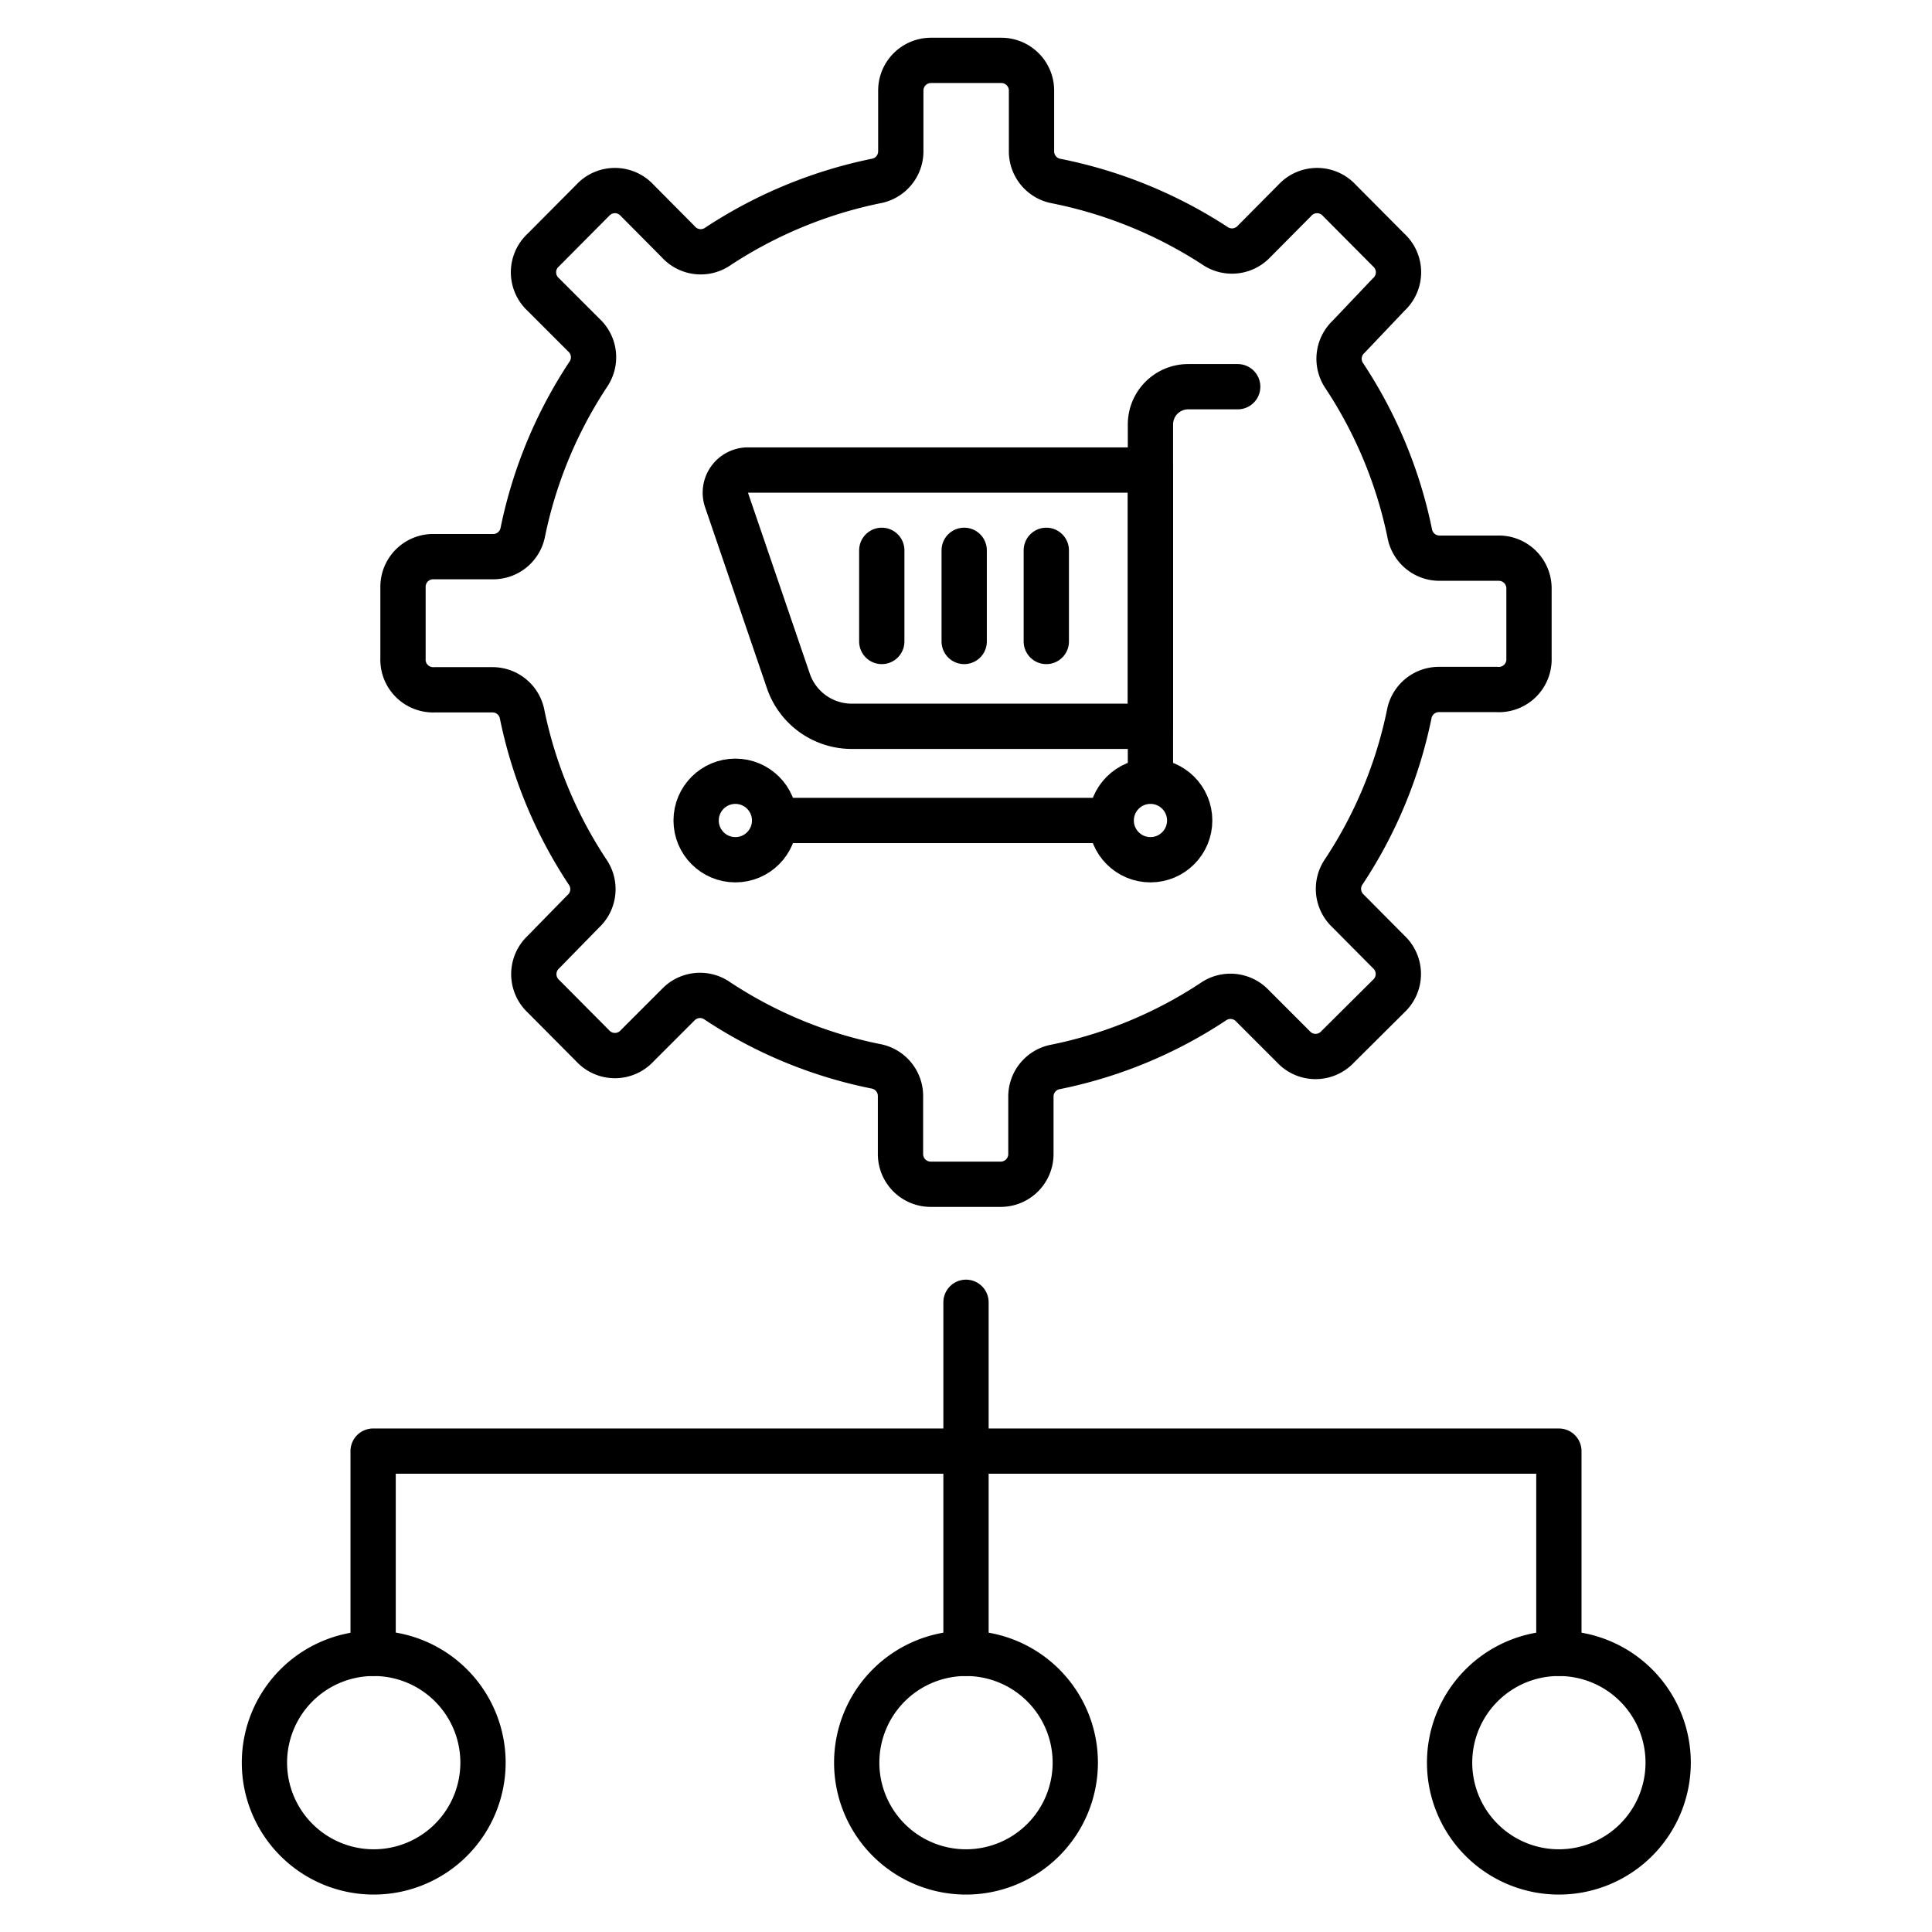
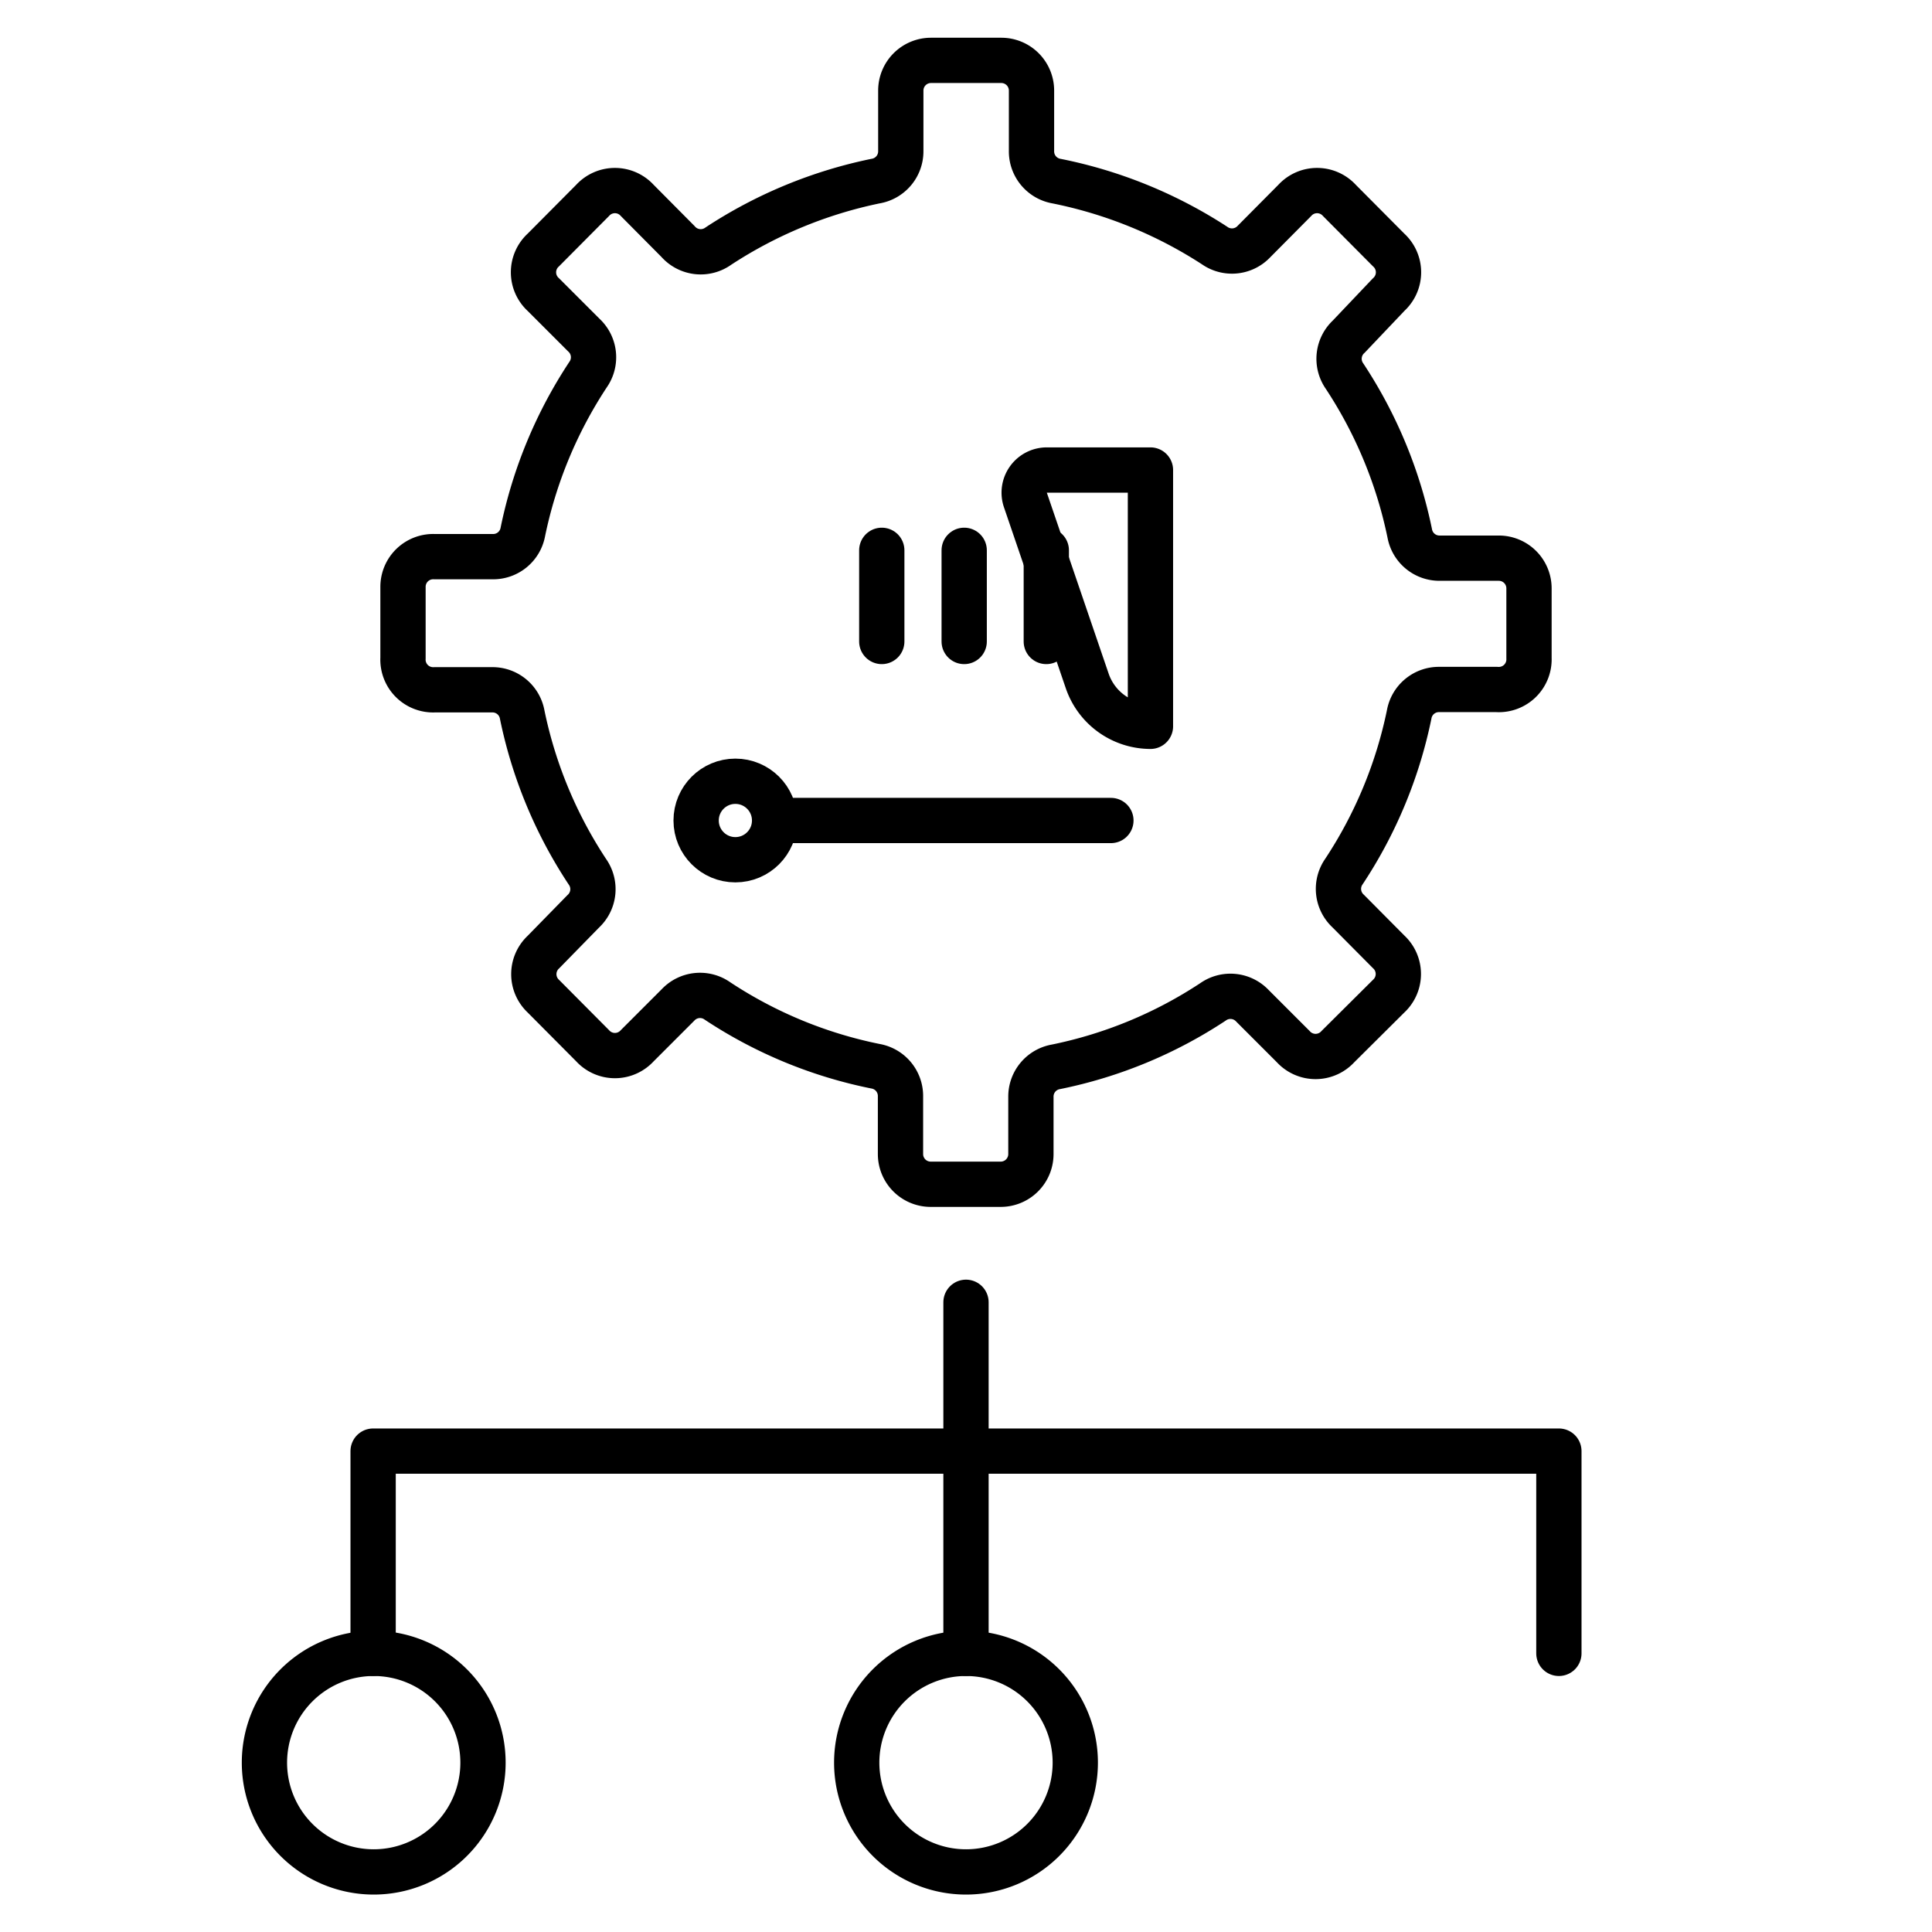
<svg xmlns="http://www.w3.org/2000/svg" id="Layer_2" data-name="Layer 2" viewBox="0 0 64 64">
  <path id="path4414" d="M32,43.14V54.77" fill="none" stroke="#000" stroke-linecap="round" stroke-linejoin="round" stroke-width="1.5" />
  <path id="path4418" d="M12.36,54.77v-6.7H51.64v6.7" fill="none" stroke="#000" stroke-linecap="round" stroke-linejoin="round" stroke-width="1.5" />
  <g id="g4428">
    <path id="path4430" d="M16,58.38a3.62,3.62,0,1,1-3.61-3.61A3.62,3.62,0,0,1,16,58.38Z" fill="none" stroke="#000" stroke-linecap="round" stroke-linejoin="round" stroke-width="1.5" />
  </g>
  <g id="g4436">
-     <path id="path4438" d="M55.26,58.38a3.62,3.62,0,1,1-3.62-3.61A3.62,3.62,0,0,1,55.26,58.38Z" fill="none" stroke="#000" stroke-linecap="round" stroke-linejoin="round" stroke-width="1.5" />
-   </g>
+     </g>
  <g id="g4436-2" data-name="g4436">
    <path id="path4438-2" data-name="path4438" d="M35.62,58.38A3.62,3.62,0,1,1,32,54.77,3.62,3.62,0,0,1,35.62,58.38Z" fill="none" stroke="#000" stroke-linecap="round" stroke-linejoin="round" stroke-width="1.5" />
  </g>
  <g id="g4448">
    <path id="path4450" d="M50.65,21.8V19.49a1,1,0,0,0-1-1H47.7a1,1,0,0,1-1-.82,14.91,14.91,0,0,0-2.16-5.21,1,1,0,0,1,.14-1.31L46,9.76a1,1,0,0,0,0-1.48L44.37,6.64a1,1,0,0,0-1.48,0L41.54,8a1,1,0,0,1-1.31.13A15,15,0,0,0,35,6a1,1,0,0,1-.83-1V3a1,1,0,0,0-1-1H30.84a1,1,0,0,0-1,1V5A1,1,0,0,1,29,6a15,15,0,0,0-5.2,2.15A1,1,0,0,1,22.46,8L21.11,6.64a1,1,0,0,0-1.48,0L18,8.28a1,1,0,0,0,0,1.48l1.34,1.34a1,1,0,0,1,.14,1.31,14.91,14.91,0,0,0-2.16,5.21,1,1,0,0,1-1,.82H14.4a1,1,0,0,0-1.05,1V21.8a1,1,0,0,0,1.05,1.05h1.9a1,1,0,0,1,1,.83,14.86,14.86,0,0,0,2.16,5.2,1,1,0,0,1-.14,1.31L18,31.54A1,1,0,0,0,18,33l1.63,1.64a1,1,0,0,0,1.48,0l1.35-1.35a1,1,0,0,1,1.31-.13A14.77,14.77,0,0,0,29,35.32a1,1,0,0,1,.83,1v1.91a1,1,0,0,0,1,1h2.32a1,1,0,0,0,1-1V36.34a1,1,0,0,1,.83-1,14.77,14.77,0,0,0,5.2-2.15,1,1,0,0,1,1.31.13l1.35,1.35a1,1,0,0,0,1.48,0L46,33a1,1,0,0,0,0-1.47l-1.34-1.35a1,1,0,0,1-.14-1.31,14.86,14.86,0,0,0,2.16-5.2,1,1,0,0,1,1-.83h1.9A1,1,0,0,0,50.65,21.8Z" fill="none" stroke="#000" stroke-linecap="round" stroke-linejoin="round" stroke-width="1.5" />
  </g>
-   <path d="M38.11,24.06h-9.9a2.22,2.22,0,0,1-2.09-1.49l-2.05-6a.75.75,0,0,1,.71-1H38.11v8.49Z" fill="none" stroke="#000" stroke-linecap="round" stroke-linejoin="round" stroke-width="1.5" />
+   <path d="M38.11,24.06a2.22,2.22,0,0,1-2.09-1.49l-2.05-6a.75.75,0,0,1,.71-1H38.11v8.49Z" fill="none" stroke="#000" stroke-linecap="round" stroke-linejoin="round" stroke-width="1.5" />
  <line x1="36.8" y1="27.18" x2="25.78" y2="27.18" fill="none" stroke="#000" stroke-linecap="round" stroke-linejoin="round" stroke-width="1.5" />
-   <path d="M41,12.81H39.36a1.25,1.25,0,0,0-1.25,1.25V25.64" fill="none" stroke="#000" stroke-linecap="round" stroke-linejoin="round" stroke-width="1.5" />
  <line x1="34.66" y1="18.23" x2="34.66" y2="21.25" fill="none" stroke="#000" stroke-linecap="round" stroke-linejoin="round" stroke-width="1.5" />
  <line x1="31.94" y1="18.23" x2="31.94" y2="21.25" fill="none" stroke="#000" stroke-linecap="round" stroke-linejoin="round" stroke-width="1.5" />
  <line x1="29.21" y1="18.23" x2="29.21" y2="21.25" fill="none" stroke="#000" stroke-linecap="round" stroke-linejoin="round" stroke-width="1.5" />
  <circle cx="24.36" cy="27.18" r="1.3" fill="none" stroke="#000" stroke-linecap="round" stroke-linejoin="round" stroke-width="1.5" />
-   <circle cx="38.11" cy="27.18" r="1.3" fill="none" stroke="#000" stroke-linecap="round" stroke-linejoin="round" stroke-width="1.5" />
</svg>